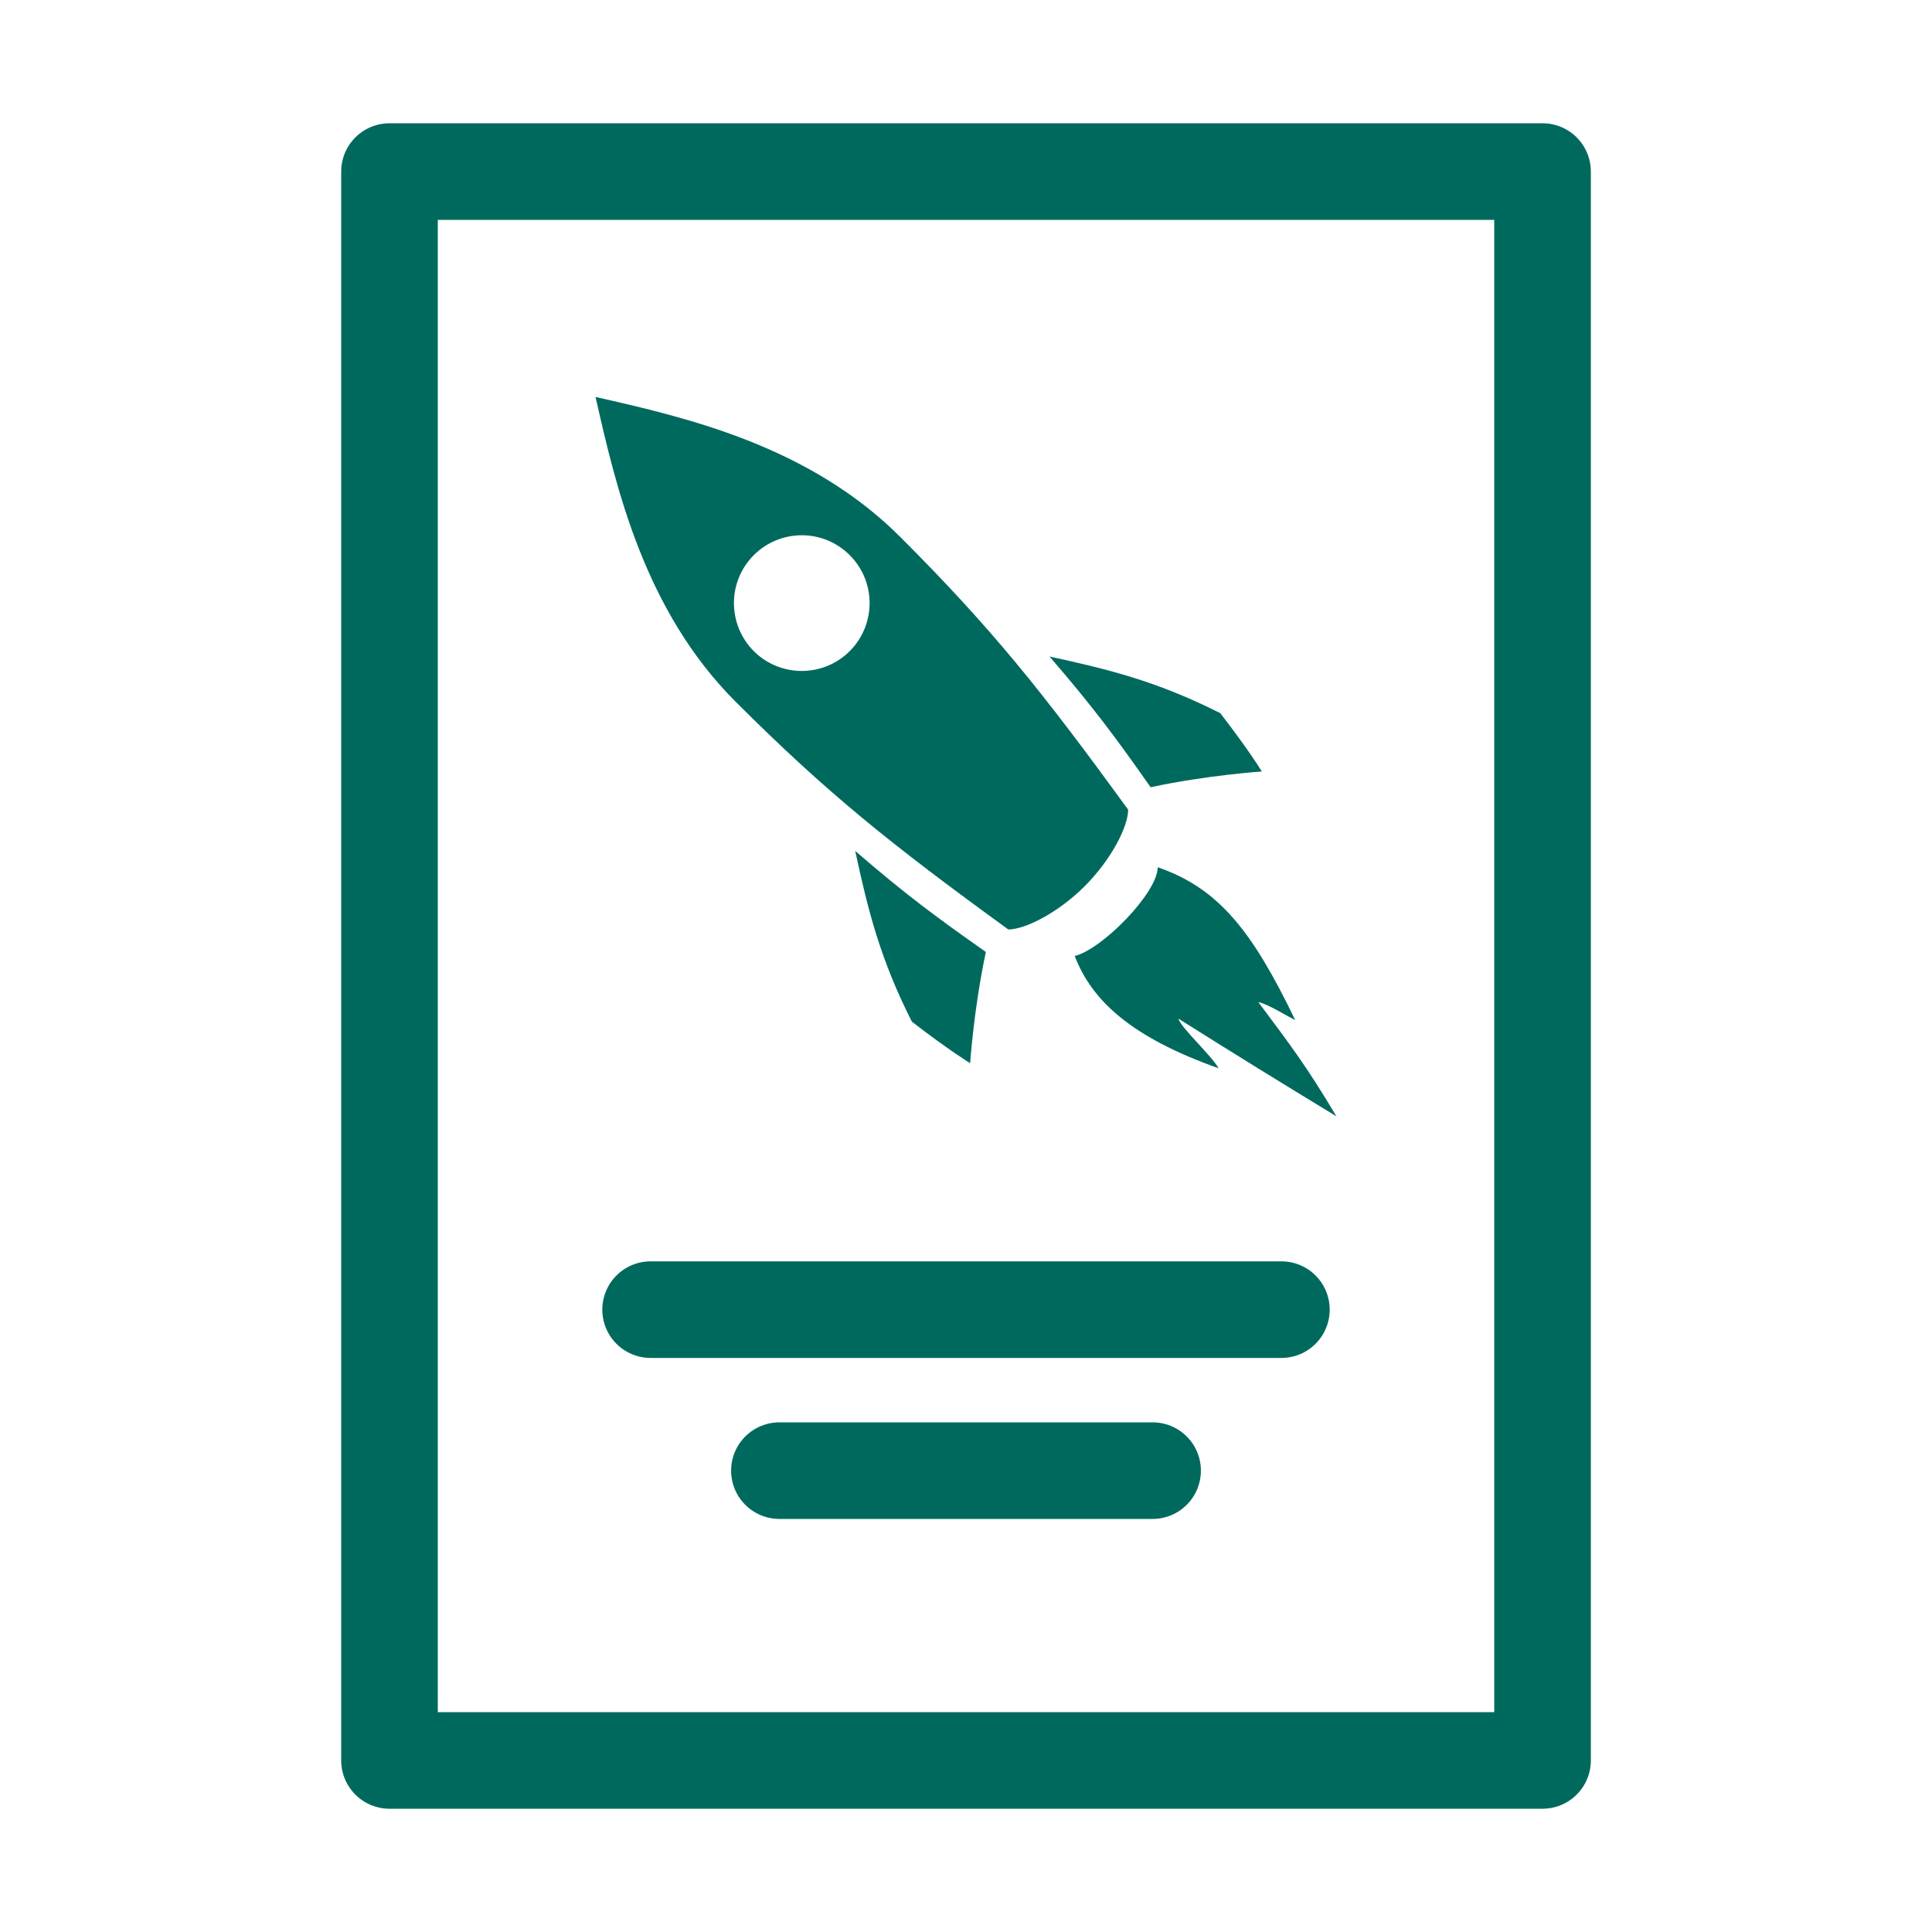
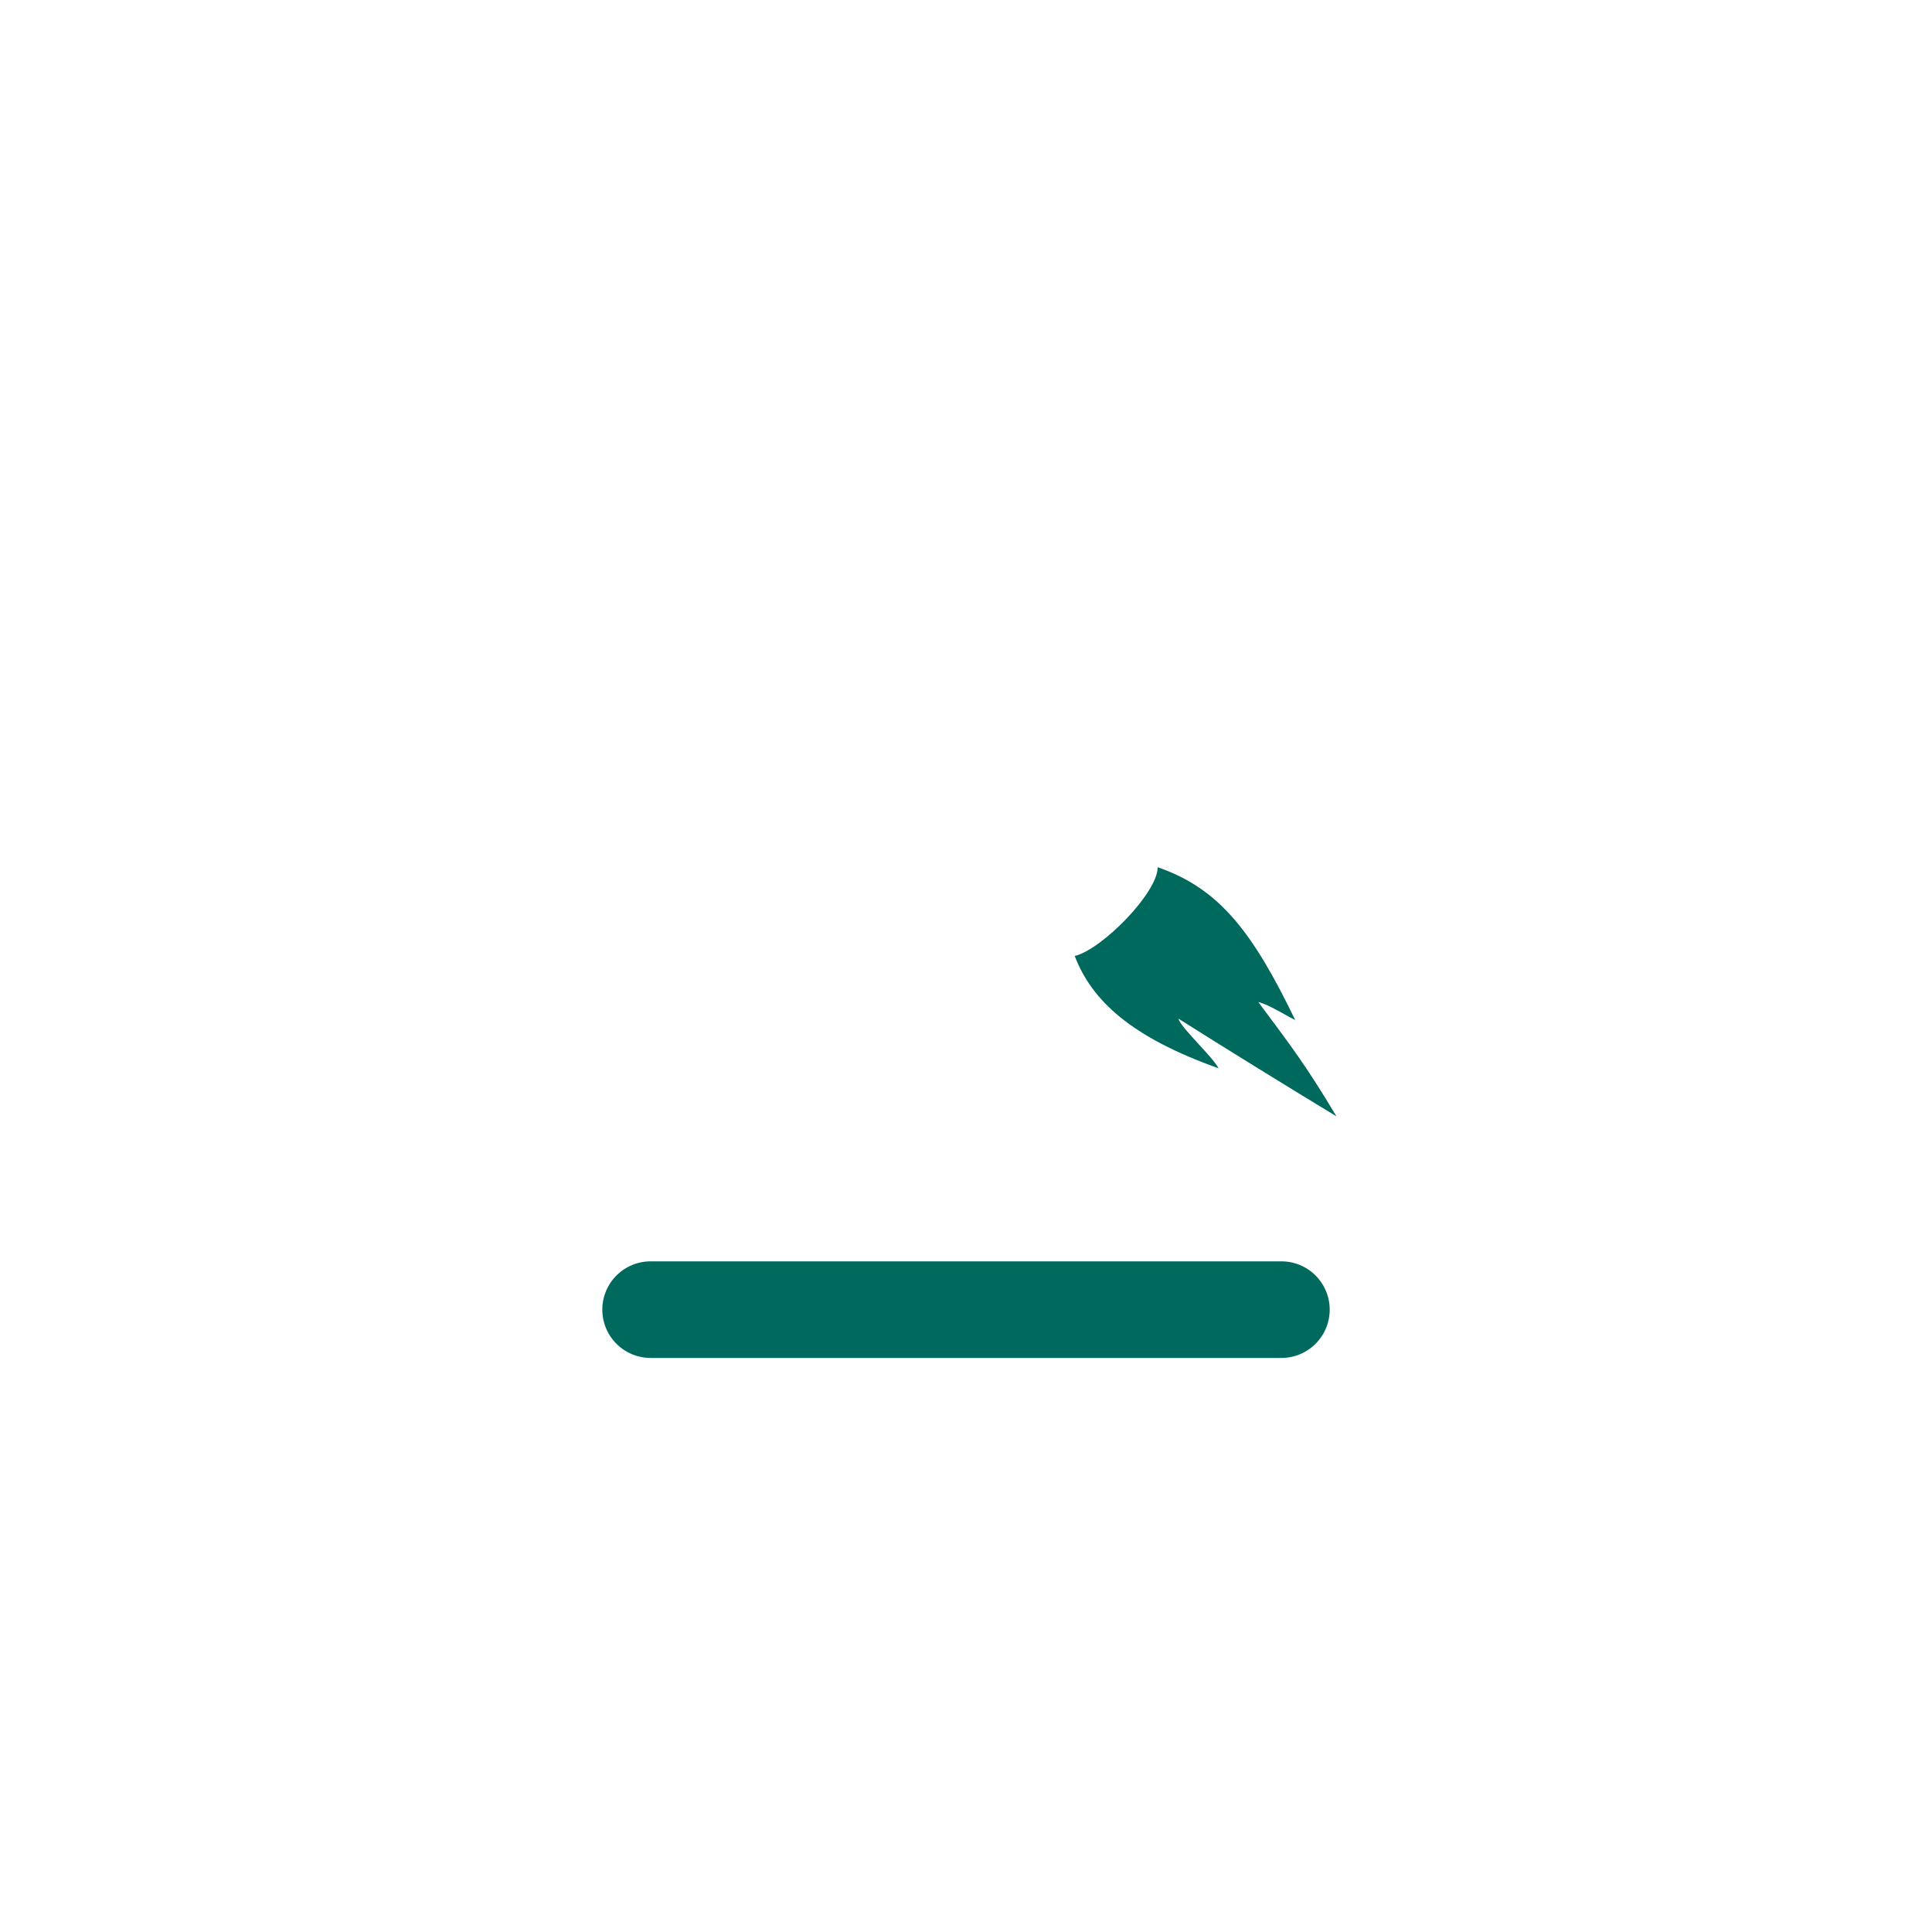
<svg xmlns="http://www.w3.org/2000/svg" version="1.1" id="Layer_1" x="0px" y="0px" width="60px" height="60px" viewBox="0 0 60 60" enable-background="new 0 0 60 60" xml:space="preserve">
  <g>
    <g>
      <path fill="#00695E" d="M41.505,34.669c-0.941-1.573-1.401-2.175-2.427-3.549c0.298,0.062,0.858,0.418,1.146,0.558    c-1.312-2.714-2.345-4.083-4.271-4.745c0,0.795-1.732,2.553-2.577,2.756c0.534,1.394,1.763,2.526,4.469,3.488    c-0.204-0.381-1.181-1.267-1.248-1.542C38.281,32.697,39.836,33.656,41.505,34.669z" />
-       <path fill="#00695E" d="M39.187,23.959c0,0-0.379-0.633-1.291-1.812c-1.953-0.984-3.452-1.357-5.302-1.758    c1.353,1.567,2.05,2.507,3.139,4.059C37.5,24.071,39.187,23.959,39.187,23.959z" />
-       <path fill="#00695E" d="M35.036,25.144c-2.672-3.673-4.236-5.628-7.078-8.469s-6.67-3.715-9.463-4.347    c0.633,2.792,1.507,6.621,4.347,9.461c2.843,2.841,4.797,4.406,8.471,7.076c0.531,0.002,1.556-0.527,2.377-1.346    C34.505,26.701,35.036,25.676,35.036,25.144z M26.389,20.221c-0.822,0.821-2.157,0.821-2.98,0c-0.821-0.824-0.821-2.159,0-2.98    c0.825-0.824,2.158-0.824,2.98,0C27.212,18.062,27.212,19.396,26.389,20.221z" />
-       <path fill="#00695E" d="M28.319,31.729c1.178,0.909,1.81,1.289,1.81,1.289s0.111-1.688,0.488-3.454    c-1.551-1.089-2.491-1.784-4.058-3.138C26.959,28.276,27.331,29.774,28.319,31.729z" />
    </g>
-     <rect x="12.096" y="5.328" fill="none" stroke="#00695E" stroke-width="3" stroke-linecap="round" stroke-linejoin="round" stroke-miterlimit="10" width="35.809" height="49.344" />
    <g>
      <line fill="none" stroke="#00695E" stroke-width="3" stroke-linecap="round" stroke-linejoin="round" stroke-miterlimit="10" x1="20.205" y1="40.672" x2="39.795" y2="40.672" />
-       <line fill="none" stroke="#00695E" stroke-width="3" stroke-linecap="round" stroke-linejoin="round" stroke-miterlimit="10" x1="24.205" y1="45.672" x2="35.795" y2="45.672" />
    </g>
  </g>
</svg>